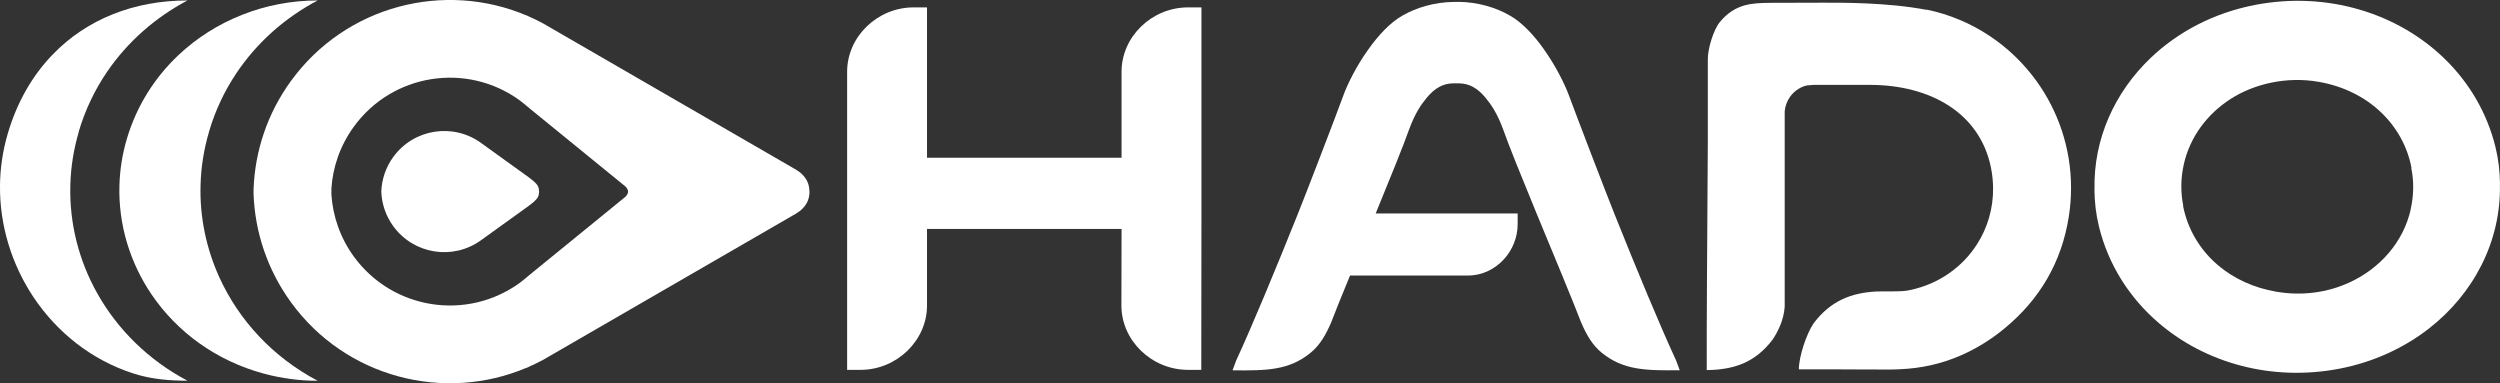
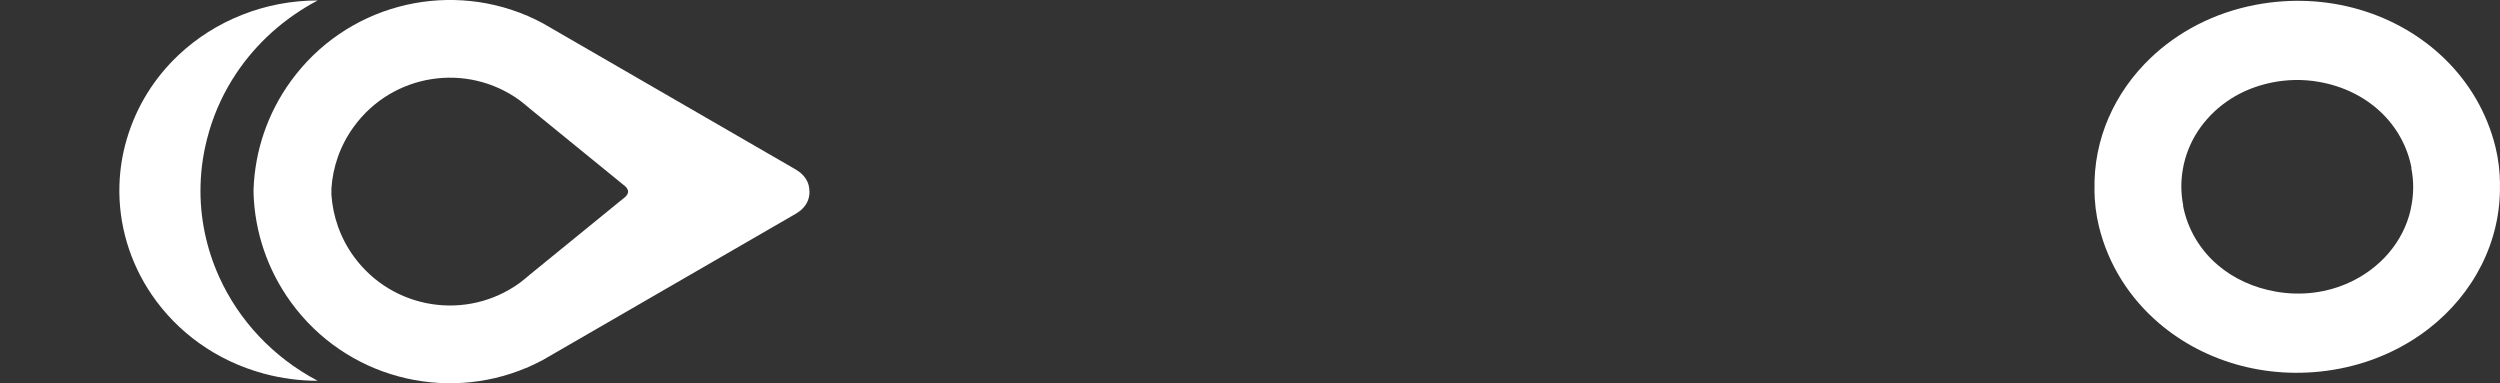
<svg xmlns="http://www.w3.org/2000/svg" id="a" data-name="レイヤー 1" viewBox="0 0 324.86 49.81">
  <rect x="0" y="0" width="324.86" height="49.81" fill="#333333" stroke="none" />
  <defs>
    <style>
      .b {
        fill: #fff;
        stroke-width: 0px;
      }
    </style>
  </defs>
  <g>
    <path class="b" d="M27.16,17.11c.8-2.73,2-5.26,3.51-7.53,2.68-4.03,6.36-7.28,10.61-9.52-6.84,0-13.34,2.61-18.11,7.12-3.08,2.91-5.43,6.6-6.69,10.88-.59,1.99-.9,4-.96,5.98-.16,5.14,1.37,10.12,4.22,14.29,3.28,4.8,8.32,8.54,14.54,10.22,2.34.63,4.69.93,7,.93-5.8-3.05-10.24-7.85-12.79-13.47-1.68-3.71-2.55-7.79-2.43-11.96.06-2.29.42-4.61,1.1-6.92Z" />
-     <path class="b" d="M10.23,17.11c.83-2.81,2.07-5.4,3.65-7.73C16.55,5.45,20.18,2.27,24.36.06c-7,0-13.09,2.47-17.46,6.97-2.66,2.73-4.68,6.21-5.89,10.33C.35,19.61.02,21.88,0,24.13c-.05,5.22,1.55,10.29,4.37,14.51,3.06,4.57,7.56,8.16,12.99,9.9,2.3.74,4.69.93,7,.93-5.05-2.66-9.08-6.65-11.72-11.35-2.39-4.25-3.64-9.1-3.5-14.08.06-2.29.42-4.61,1.1-6.92Z" />
    <path class="b" d="M324.86,23.93c-.01-1.6-.2-3.23-.58-4.79-1.1-4.49-3.43-8.4-6.6-11.49-6.08-5.92-15.24-8.82-24.65-7.01-5.35,1.03-10.03,3.5-13.59,6.91-4.66,4.46-7.42,10.53-7.27,17.07h-.01c.01,1.6.2,3.23.58,4.79,1.23,5.04,4.02,9.35,7.8,12.58,6.05,5.18,14.64,7.61,23.45,5.92,4.41-.85,8.36-2.68,11.61-5.2,5.85-4.55,9.41-11.36,9.25-18.77h.01ZM313.26,27.21c-.96,4.26-4.01,7.7-8.02,9.52-2.81,1.28-6.1,1.76-9.48,1.17-2.93-.51-5.48-1.7-7.49-3.39-2.39-2.01-4.01-4.72-4.6-7.79h.03c-.35-1.73-.34-3.55.08-5.4.8-3.54,3.04-6.51,6.07-8.46s7.24-2.96,11.43-2.23c3.21.55,5.96,1.94,8.04,3.89s3.5,4.47,4.04,7.29h-.03c.35,1.73.34,3.55-.08,5.4Z" />
    <path class="b" d="M105.18,24.89c0-1.15-.53-1.9-1.2-2.47l-.57-.39L70.53,3.02c-.59-.32-1.2-.61-1.81-.88l-.3-.15v.02c-10.7-4.53-23.49-1.29-30.61,8.51-3.1,4.26-4.68,9.16-4.86,14.05,0,0-.01.22,0,.33,0,.11,0,.33,0,.33.18,4.9,1.77,9.79,4.86,14.05,7.12,9.8,19.91,13.04,30.61,8.51v.02s.31-.15.31-.15c.61-.27,1.21-.56,1.81-.88l32.88-19.01.57-.39c.67-.57,1.2-1.31,1.2-2.47v-.04ZM43.07,25.19c0-.09,0-.19-.01-.28,0-.09,0-.19.01-.28M81.6,25.05c-.08.23-.21.43-.39.57l-12.35,10.06s-.88.76-1.31,1.07c-6.9,5.01-16.56,3.48-21.57-3.41-1.79-2.46-2.74-5.28-2.92-8.11v-.66c.17-2.83,1.13-5.65,2.92-8.11,5.01-6.9,14.67-8.43,21.57-3.41.43.31,1.31,1.07,1.31,1.07l12.35,10.06c.2.16.31.35.39.57,0,0,.02.09.01.15,0,.06-.01.14-.01.14Z" />
  </g>
-   <path class="b" d="M250.41,1.29c-5.25-1.01-11.5-.94-13.66-.94-1.03,0-3.67.02-6.97.02-2.06.05-4.3.07-6.3,2.5-.84,1.02-1.57,3.5-1.56,4.81v10.8s-.1,16.54-.11,18.11c-.03,3.83-.03,7.67-.03,11.5,3.54-.04,6.3-.98,8.55-3.95.67-.98,1.47-2.55,1.58-4.29,0-.93,0-1.86,0-2.79V14.48c.04-.64.3-1.33.67-1.87.59-.87,1.63-1.45,2.34-1.52l.75-.06h7.31c7.78,0,14.25,3.59,15.72,10.69.19.91.28,1.81.29,2.7.03,2.66-.72,5.19-2.09,7.32-1.88,2.94-4.91,5.14-8.65,5.94-.87.19-1.11.18-3.88.19-.4,0,.62,0,.11,0,0-.03-.52.04-.52,0-3.39.16-6.08,1.21-8.29,4.14-.94,1.38-1.92,4.34-1.92,5.98h4.12c-.88,0,6.14.03,7.6.03.54,0,1.01-.02,1.39-.04,2.8-.11,5.43-.71,7.88-1.77,2.03-.88,3.95-2.06,5.73-3.53,4.61-3.79,7.44-8.66,8.36-14.54.2-1.27.29-2.54.29-3.78-.01-5.1-1.66-9.91-4.5-13.84-3.34-4.62-8.32-8.02-14.21-9.26Z" />
-   <path class="b" d="M145.72,39.7c0,4.55,3.92,8.34,8.62,8.36.55,0,1.11,0,1.76,0v-.85c0-5.32.02-18.39.02-18.87,0-2.96,0-5.91,0-8.87h0c0-5.89,0-18.15,0-18.51-.65,0-1.21,0-1.76,0-4.7.01-8.62,3.81-8.62,8.36,0,3.3,0,7.88,0,11.18h-25.28c0-5.8,0-19.18,0-19.54-.65,0-1.21,0-1.76,0-4.7.01-8.62,3.81-8.62,8.36,0,6.74,0,13.49,0,20.23h0c0,5.89,0,11.77,0,17.66v.85c.65,0,1.21,0,1.76,0,4.7-.01,8.62-3.81,8.62-8.36,0-3.97,0-5.98,0-9.95h25.28s-.02,6.65-.02,9.95Z" />
-   <path class="b" d="M70.05,24.89s0,0,0,0h0c-.02-.61-.18-.87-.71-1.35l-.62-.49-6.19-4.46c-3.65-2.66-8.77-1.85-11.43,1.81-.98,1.35-1.49,2.91-1.55,4.47v.05c.06,1.56.57,3.12,1.55,4.47,2.66,3.66,7.77,4.47,11.43,1.81l6.19-4.46.62-.49c.53-.48.7-.74.71-1.35h0s0,0,0,0Z" />
-   <path class="b" d="M189.49.24c2.55.02,4.93.75,6.69,1.77,1.62.91,3.17,2.59,4.46,4.42,1.5,2.12,2.67,4.44,3.24,5.99.79,2.17,5.04,13.24,5.98,15.56,2.79,6.98,5.84,14.32,7.95,18.89.08.24.38,1.02.46,1.24-4.43.05-7.33,0-10.13-2.27-1.24-1.01-1.99-2.35-2.68-3.94-.42-1.12-1.34-3.38-2.46-6.11l-3.33-8.05c-1.87-4.54-3.63-8.88-4.37-10.99-.76-2.03-1.5-3.13-2.3-4.09-1.03-1.24-2.14-1.83-3.43-1.83h-.71c-1.29,0-2.4.59-3.43,1.83-.8.96-1.54,2.05-2.3,4.09-.74,2.1-2.5,6.44-4.37,10.99,0,0,18.17,0,18.45,0,0,.51,0,.94,0,1.37,0,1.74-.67,3.34-1.75,4.54-1.18,1.31-2.84,2.15-4.67,2.15-4.75,0-10.45,0-15.36,0-1.12,2.73-2.04,4.98-2.46,6.11-.69,1.59-1.44,2.93-2.68,3.94-2.8,2.28-5.71,2.32-10.13,2.27.08-.23.38-1.01.46-1.24,2.11-4.57,5.15-11.91,7.95-18.89.94-2.31,5.2-13.38,5.98-15.56.57-1.56,1.73-3.88,3.24-5.99,1.3-1.83,2.84-3.51,4.46-4.42,1.76-1.02,4.15-1.75,6.69-1.77h.54Z" />
</svg>